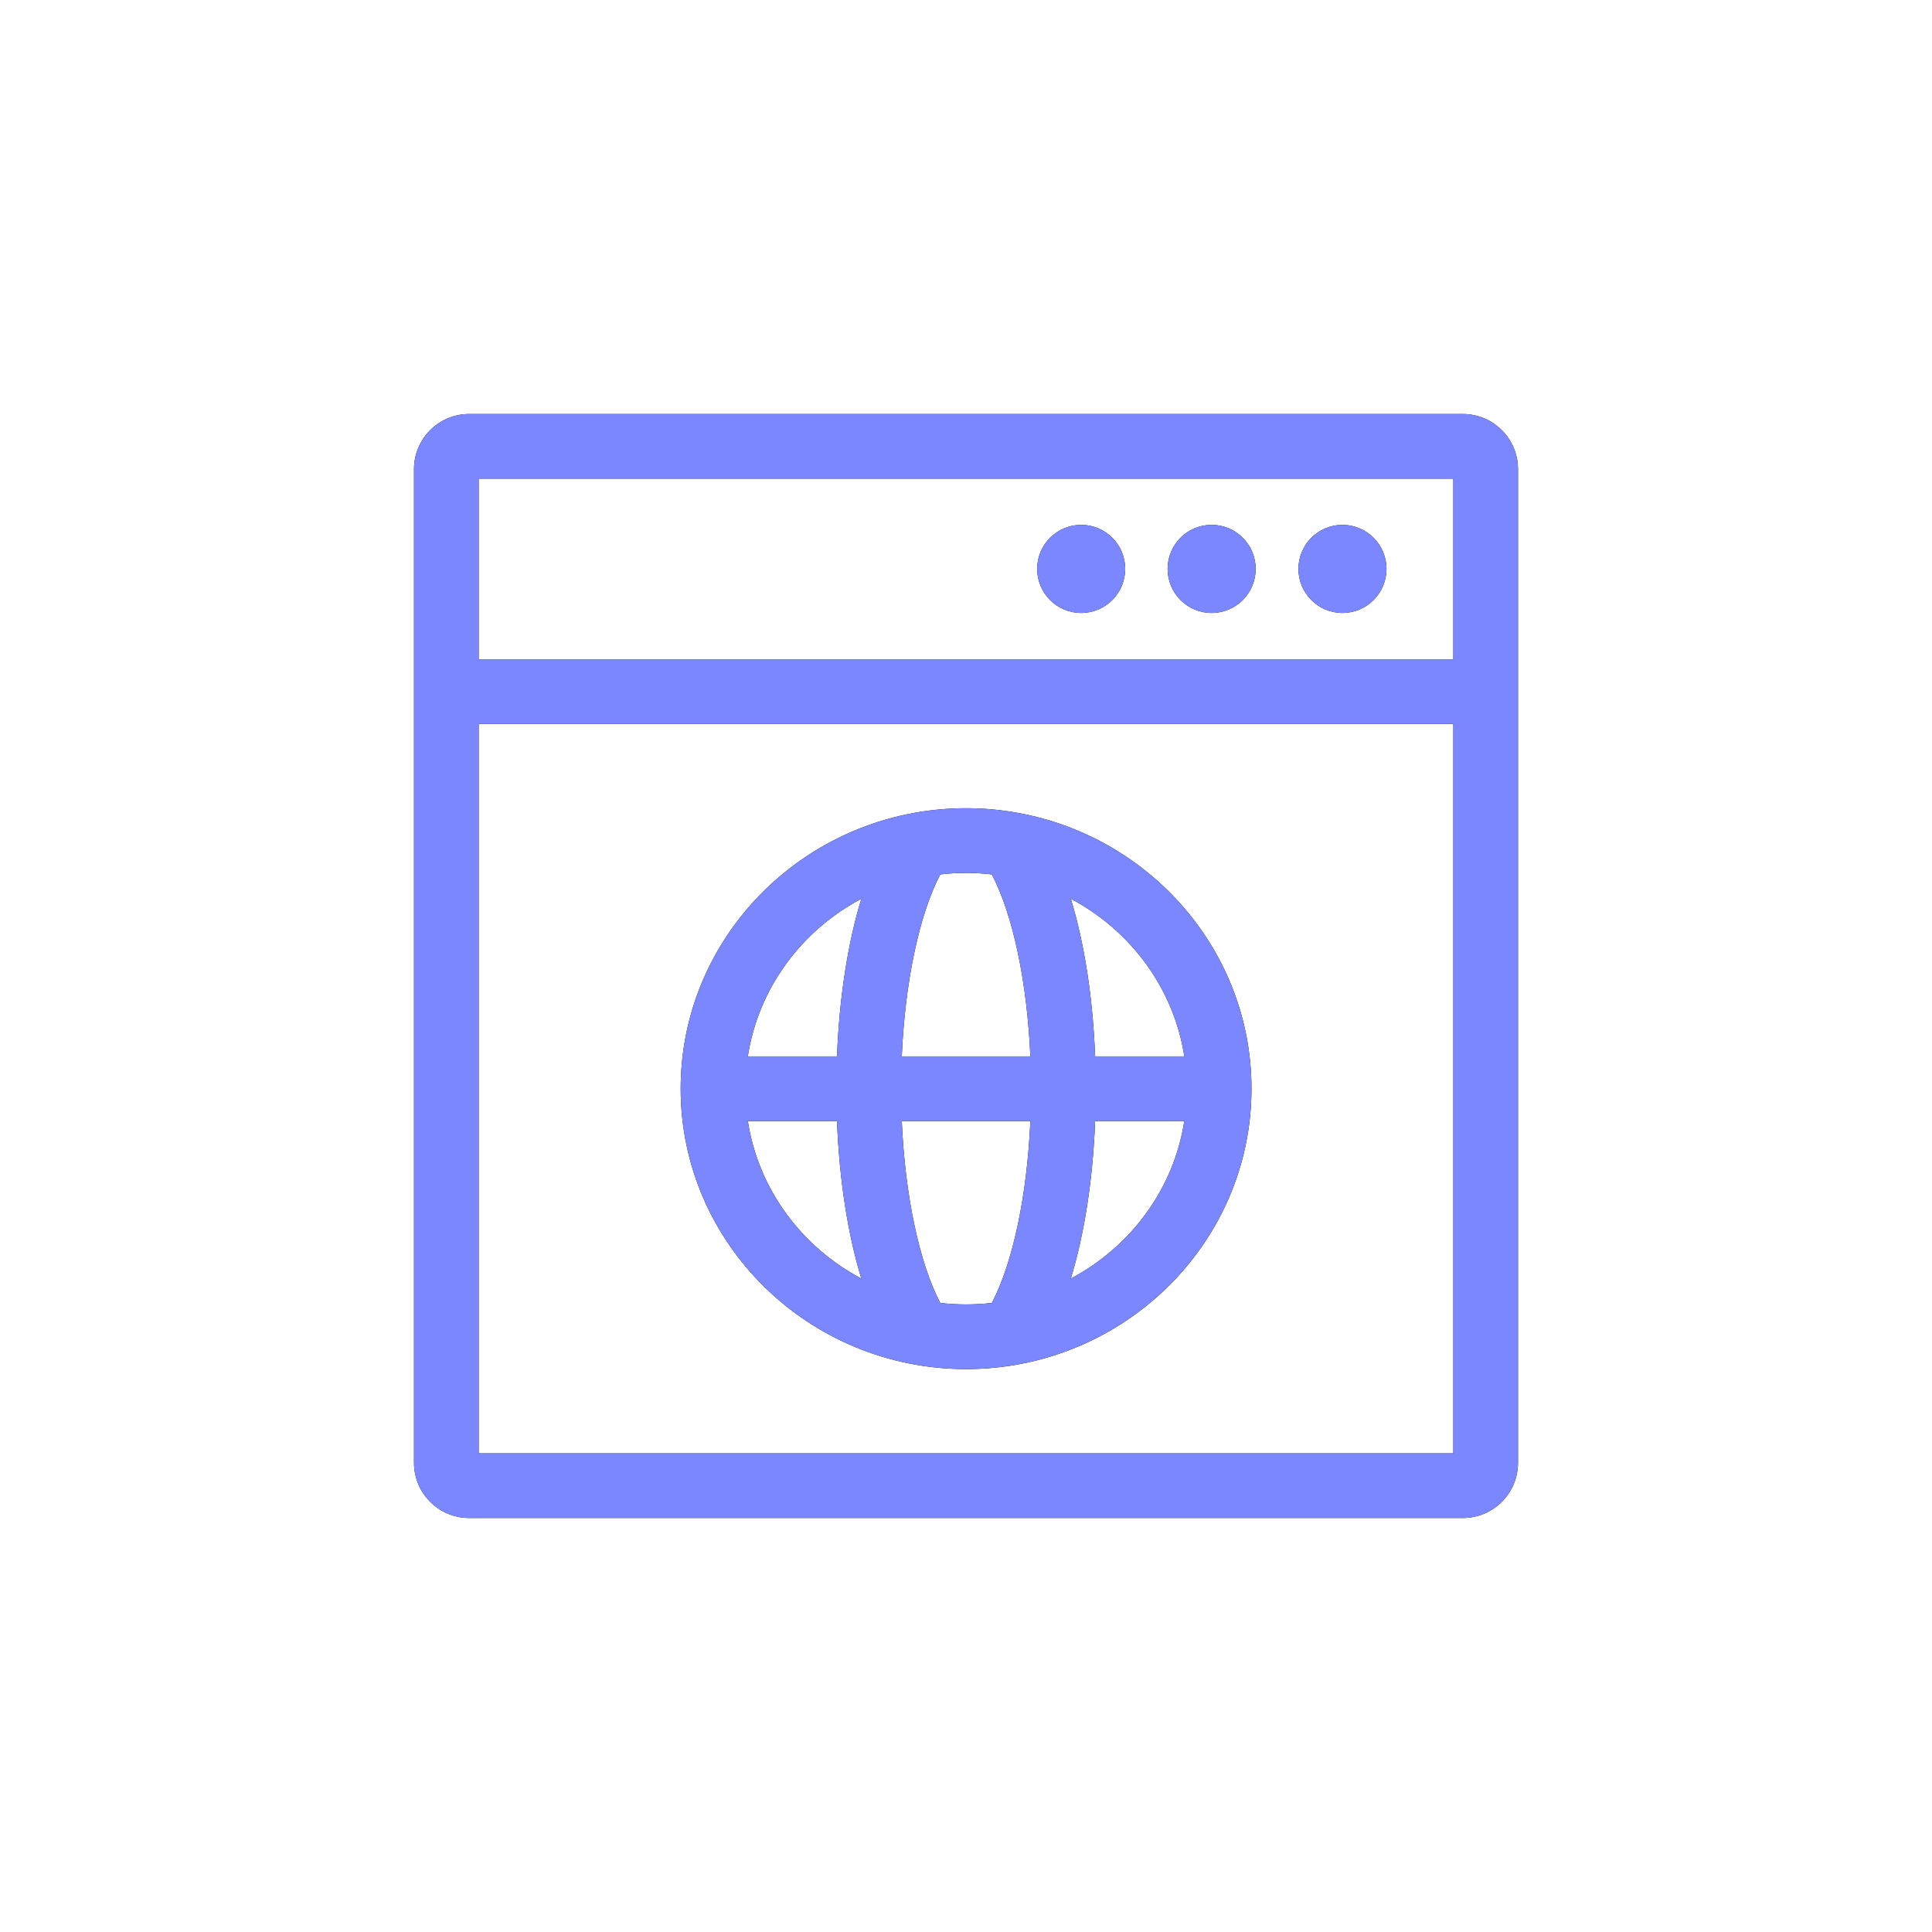
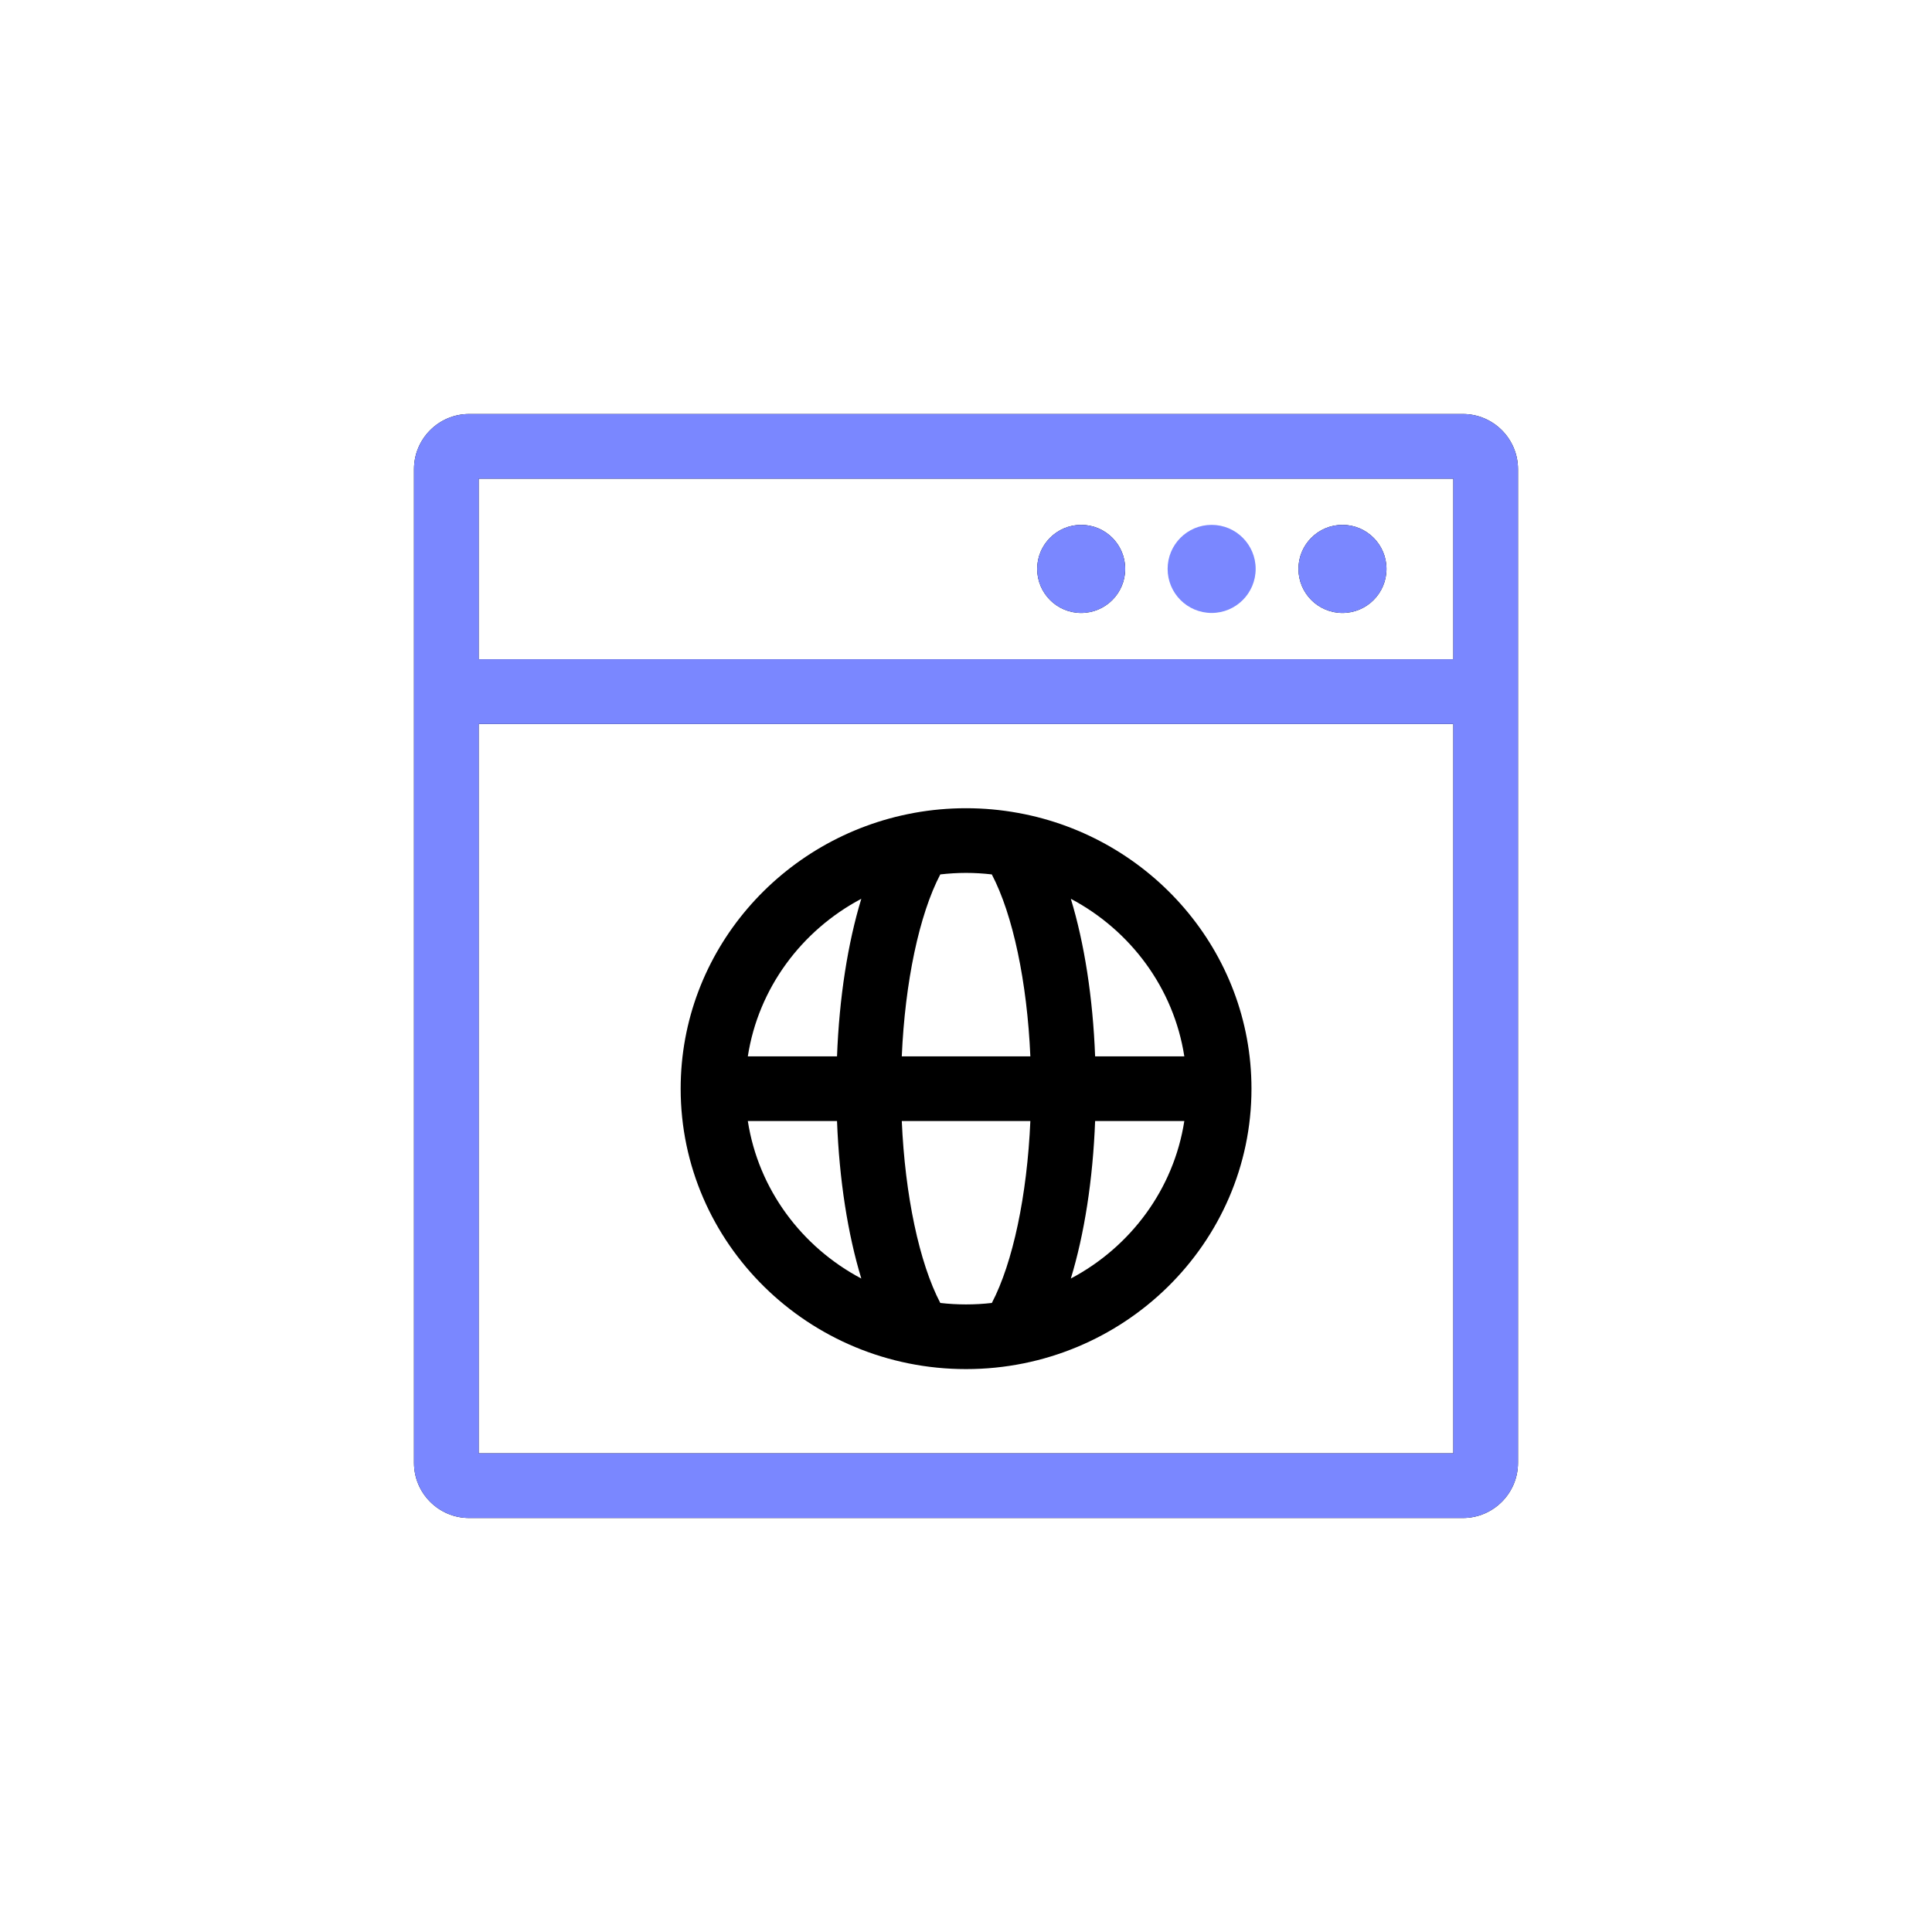
<svg xmlns="http://www.w3.org/2000/svg" width="42" height="42" viewBox="0 0 42 42" fill="none">
  <g filter="url(#filter0_d_1083_716)">
    <path d="M1 9C1 4.582 4.582 1 9 1H33C37.418 1 41 4.582 41 9V33C41 37.418 37.418 41 33 41H9C4.582 41 1 37.418 1 33V9Z" fill="white" fill-opacity="0.01" shape-rendering="crispEdges" />
    <g clip-path="url(#clip0_1083_716)">
      <path d="M31.801 9H10.199C9.538 9 9 9.538 9 10.199V31.801C9 32.462 9.538 33 10.199 33H31.801C32.462 33 33 32.462 33 31.801V10.199C33 9.538 32.462 9 31.801 9ZM31.594 10.406V14.332H10.406V10.406H31.594ZM10.406 31.594V15.738H31.594V31.594H10.406Z" fill="black" />
      <path d="M31.801 9H10.199C9.538 9 9 9.538 9 10.199V31.801C9 32.462 9.538 33 10.199 33H31.801C32.462 33 33 32.462 33 31.801V10.199C33 9.538 32.462 9 31.801 9ZM31.594 10.406V14.332H10.406V10.406H31.594ZM10.406 31.594V15.738H31.594V31.594H10.406Z" fill="#7A87FF" />
-       <path d="M27.297 12.367C27.297 12.896 26.869 13.325 26.34 13.325C25.811 13.325 25.383 12.896 25.383 12.367C25.383 11.839 25.811 11.41 26.34 11.41C26.869 11.41 27.297 11.839 27.297 12.367Z" fill="black" />
      <path d="M27.297 12.367C27.297 12.896 26.869 13.325 26.34 13.325C25.811 13.325 25.383 12.896 25.383 12.367C25.383 11.839 25.811 11.41 26.34 11.41C26.869 11.41 27.297 11.839 27.297 12.367Z" fill="#7A87FF" />
      <path d="M30.141 12.367C30.141 12.896 29.712 13.325 29.184 13.325C28.655 13.325 28.227 12.896 28.227 12.367C28.227 11.839 28.655 11.41 29.184 11.41C29.712 11.41 30.141 11.839 30.141 12.367Z" fill="black" />
      <path d="M30.141 12.367C30.141 12.896 29.712 13.325 29.184 13.325C28.655 13.325 28.227 12.896 28.227 12.367C28.227 11.839 28.655 11.41 29.184 11.41C29.712 11.41 30.141 11.839 30.141 12.367Z" fill="#7A87FF" />
      <path d="M24.461 12.367C24.461 12.896 24.033 13.325 23.504 13.325C22.976 13.325 22.547 12.896 22.547 12.367C22.547 11.839 22.976 11.41 23.504 11.41C24.033 11.41 24.461 11.839 24.461 12.367Z" fill="black" />
      <path d="M24.461 12.367C24.461 12.896 24.033 13.325 23.504 13.325C22.976 13.325 22.547 12.896 22.547 12.367C22.547 11.839 22.976 11.41 23.504 11.41C24.033 11.41 24.461 11.839 24.461 12.367Z" fill="#7A87FF" />
      <path d="M22.142 17.674C22.138 17.673 22.134 17.672 22.131 17.672C21.764 17.605 21.387 17.57 21.001 17.57C20.616 17.57 20.239 17.605 19.874 17.671C19.869 17.672 19.865 17.673 19.86 17.674C16.982 18.202 14.797 20.688 14.797 23.667C14.797 27.028 17.58 29.763 21.001 29.763C24.422 29.763 27.206 27.028 27.206 23.667C27.206 20.688 25.02 18.201 22.142 17.674ZM25.746 22.964H23.807C23.758 21.685 23.573 20.505 23.279 19.539C24.578 20.227 25.517 21.483 25.746 22.964ZM21.561 19.009C22.019 19.881 22.329 21.348 22.399 22.964H19.604C19.674 21.348 19.984 19.881 20.441 19.009C20.625 18.988 20.812 18.976 21.001 18.976C21.191 18.976 21.378 18.988 21.561 19.009ZM18.724 19.539C18.43 20.505 18.245 21.685 18.196 22.964H16.257C16.486 21.483 17.425 20.227 18.724 19.539ZM16.257 24.37H18.196C18.245 25.649 18.43 26.828 18.724 27.794C17.425 27.107 16.486 25.851 16.257 24.37ZM20.441 28.325C19.984 27.452 19.674 25.985 19.604 24.37H22.399C22.329 25.985 22.019 27.452 21.562 28.325C21.378 28.346 21.191 28.357 21.001 28.357C20.812 28.357 20.625 28.346 20.441 28.325ZM23.279 27.794C23.573 26.828 23.758 25.649 23.807 24.37H25.746C25.517 25.851 24.578 27.107 23.279 27.794Z" fill="black" />
-       <path d="M22.142 17.674C22.138 17.673 22.134 17.672 22.131 17.672C21.764 17.605 21.387 17.57 21.001 17.57C20.616 17.57 20.239 17.605 19.874 17.671C19.869 17.672 19.865 17.673 19.86 17.674C16.982 18.202 14.797 20.688 14.797 23.667C14.797 27.028 17.58 29.763 21.001 29.763C24.422 29.763 27.206 27.028 27.206 23.667C27.206 20.688 25.02 18.201 22.142 17.674ZM25.746 22.964H23.807C23.758 21.685 23.573 20.505 23.279 19.539C24.578 20.227 25.517 21.483 25.746 22.964ZM21.561 19.009C22.019 19.881 22.329 21.348 22.399 22.964H19.604C19.674 21.348 19.984 19.881 20.441 19.009C20.625 18.988 20.812 18.976 21.001 18.976C21.191 18.976 21.378 18.988 21.561 19.009ZM18.724 19.539C18.43 20.505 18.245 21.685 18.196 22.964H16.257C16.486 21.483 17.425 20.227 18.724 19.539ZM16.257 24.37H18.196C18.245 25.649 18.43 26.828 18.724 27.794C17.425 27.107 16.486 25.851 16.257 24.37ZM20.441 28.325C19.984 27.452 19.674 25.985 19.604 24.37H22.399C22.329 25.985 22.019 27.452 21.562 28.325C21.378 28.346 21.191 28.357 21.001 28.357C20.812 28.357 20.625 28.346 20.441 28.325ZM23.279 27.794C23.573 26.828 23.758 25.649 23.807 24.37H25.746C25.517 25.851 24.578 27.107 23.279 27.794Z" fill="#7A87FF" />
    </g>
  </g>
  <defs>
    <filter id="filter0_d_1083_716" x="0" y="0" width="42" height="42" filterUnits="userSpaceOnUse" color-interpolation-filters="sRGB">
      <feFlood flood-opacity="0" result="BackgroundImageFix" />
      <feColorMatrix in="SourceAlpha" type="matrix" values="0 0 0 0 0 0 0 0 0 0 0 0 0 0 0 0 0 0 127 0" result="hardAlpha" />
      <feMorphology radius="1" operator="dilate" in="SourceAlpha" result="effect1_dropShadow_1083_716" />
      <feOffset />
      <feComposite in2="hardAlpha" operator="out" />
      <feColorMatrix type="matrix" values="0 0 0 0 0 0 0 0 0 0 0 0 0 0 0 0 0 0 0.05 0" />
      <feBlend mode="normal" in2="BackgroundImageFix" result="effect1_dropShadow_1083_716" />
      <feBlend mode="normal" in="SourceGraphic" in2="effect1_dropShadow_1083_716" result="shape" />
    </filter>
    <clipPath id="clip0_1083_716">
      <rect width="24" height="24" fill="white" transform="translate(9 9)" />
    </clipPath>
  </defs>
</svg>